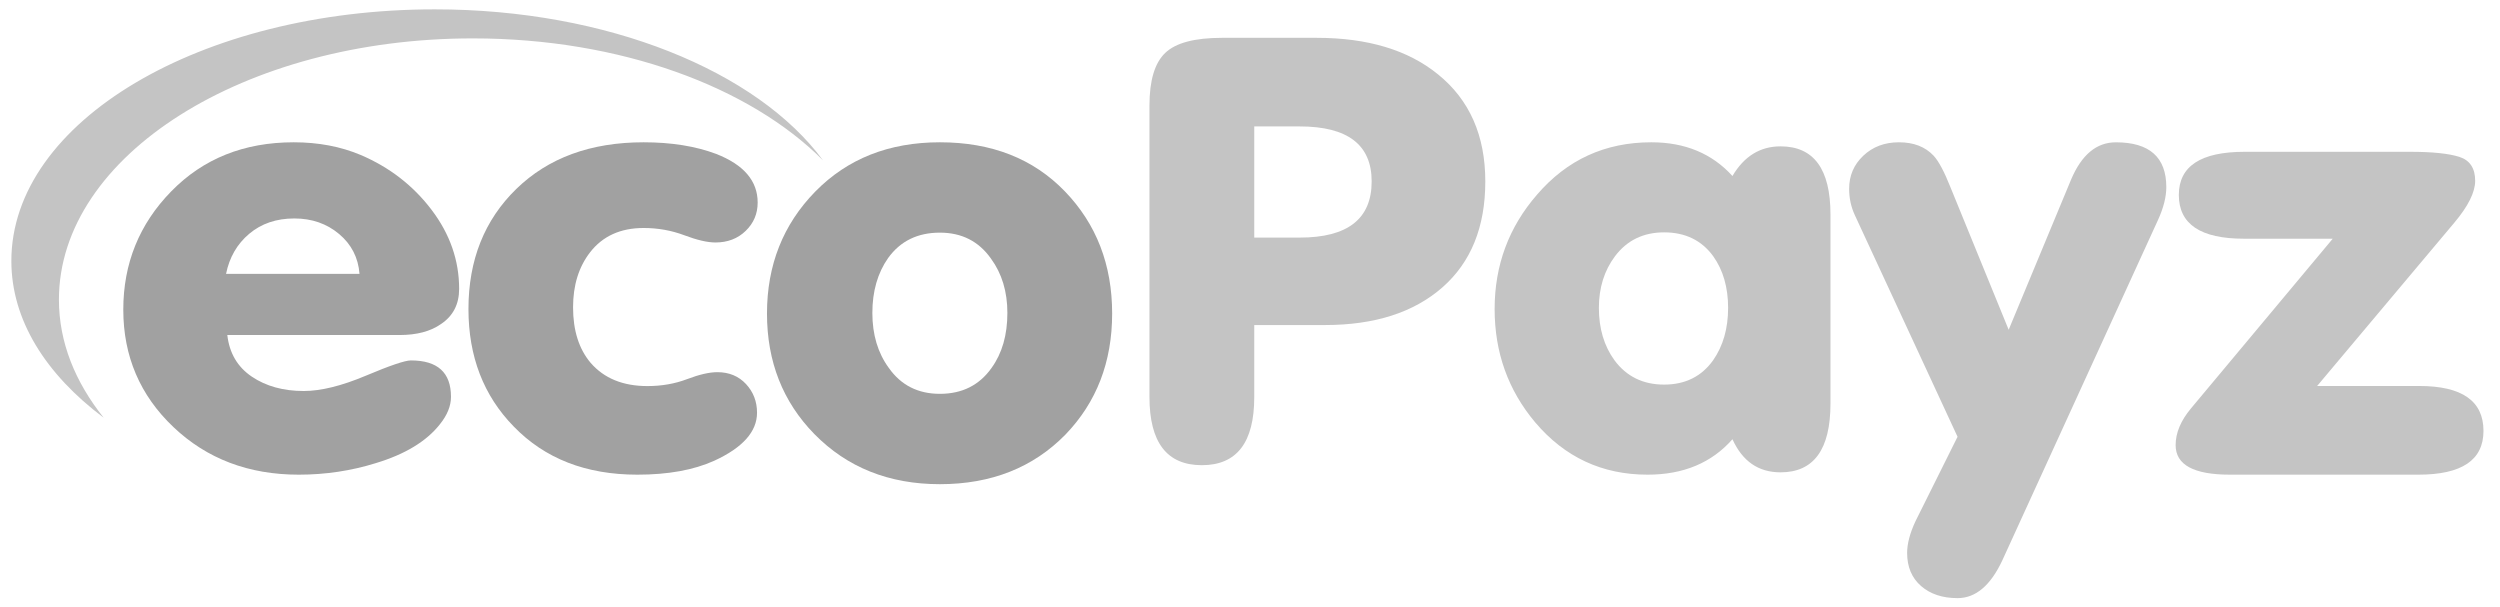
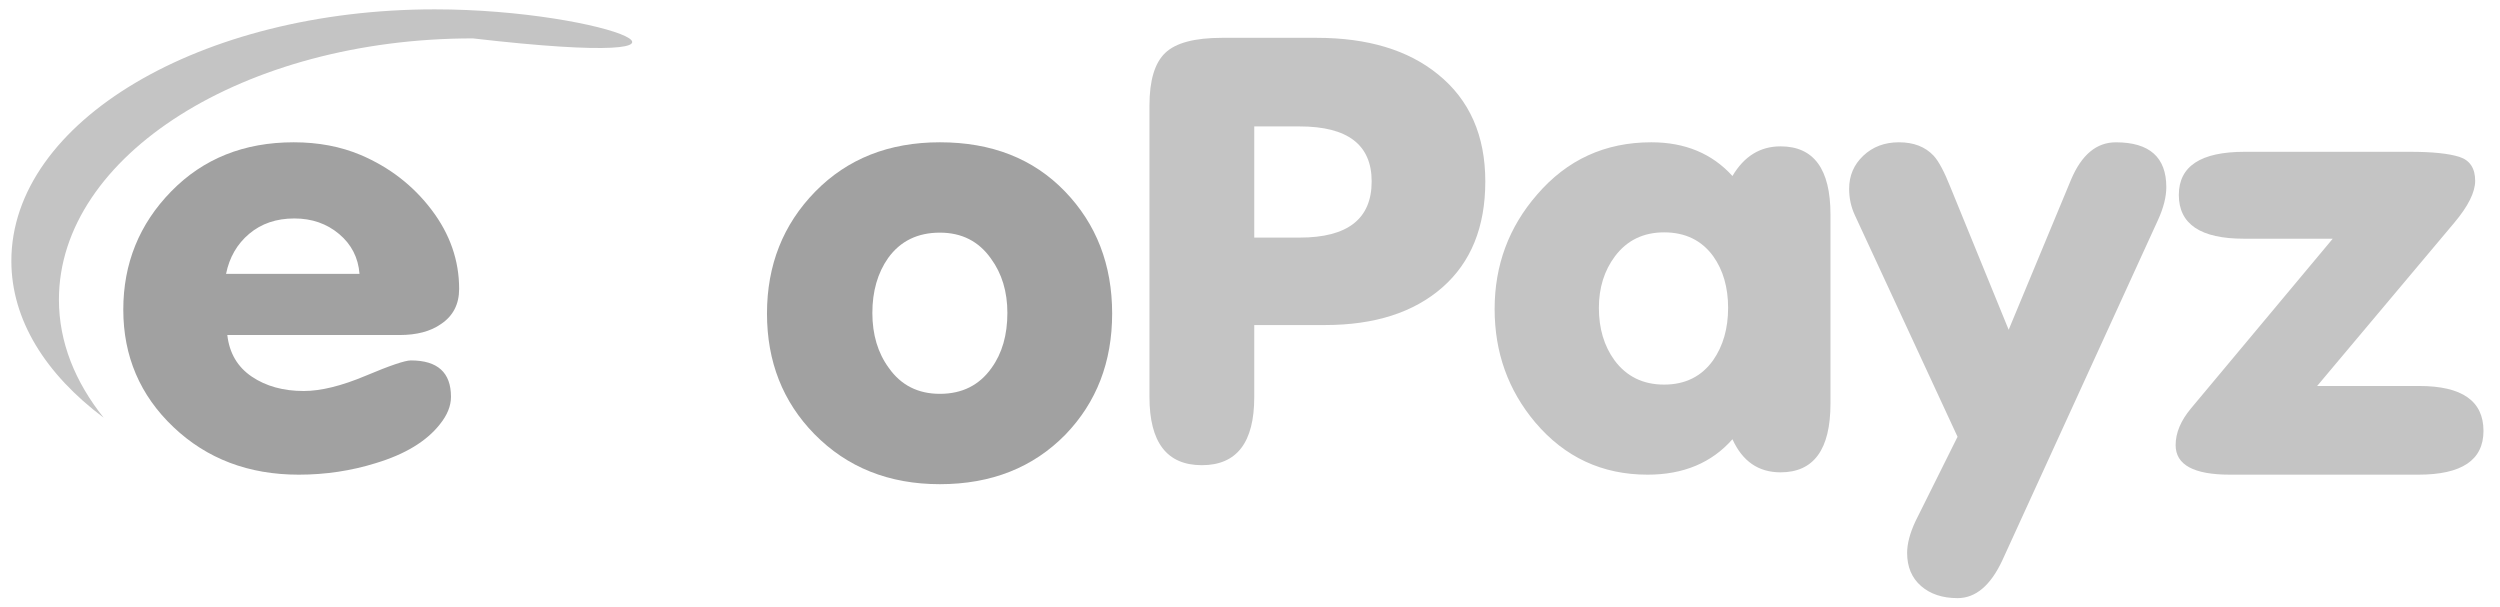
<svg xmlns="http://www.w3.org/2000/svg" width="107px" height="26px" viewBox="0 0 107 26" version="1.1">
  <title>E90E911C-4018-4CD9-BFDF-AF8A253F780B</title>
  <desc>Created with sketchtool.</desc>
  <g id="Page-1" stroke="none" stroke-width="1" fill="none" fill-rule="evenodd">
    <g id="LP-1" transform="translate(-1006, -870)" fill-rule="nonzero">
      <g id="payment-methods" transform="translate(195, 865)">
        <g id="ecoPayz-logo-withe-" transform="translate(811.486, 5.4)">
-           <path d="M18.122,0 C8.104,0 0,4.804 0,10.768 C0,13.295 1.466,15.614 3.95,17.477 C2.728,15.945 2.036,14.247 2.036,12.425 C2.036,6.254 9.977,1.243 19.75,1.243 C26.063,1.243 31.601,3.313 34.737,6.461 C31.927,2.651 25.533,0 18.122,0 Z" id="XMLID_151_" fill="#C4C4C4" />
+           <path d="M18.122,0 C8.104,0 0,4.804 0,10.768 C0,13.295 1.466,15.614 3.95,17.477 C2.728,15.945 2.036,14.247 2.036,12.425 C2.036,6.254 9.977,1.243 19.75,1.243 C31.927,2.651 25.533,0 18.122,0 Z" id="XMLID_151_" fill="#C4C4C4" />
          <path d="M16.618,13.939 C17.35,13.939 17.94,13.783 18.387,13.47 C18.906,13.124 19.165,12.622 19.165,11.963 C19.165,10.745 18.772,9.617 17.985,8.58 C17.198,7.542 16.188,6.761 14.955,6.234 C14.097,5.872 13.14,5.69 12.086,5.69 C9.958,5.69 8.211,6.39 6.843,7.79 C5.475,9.189 4.791,10.877 4.791,12.853 C4.791,14.845 5.506,16.52 6.937,17.879 C8.367,19.237 10.155,19.916 12.3,19.916 C13.444,19.916 14.543,19.751 15.598,19.422 C16.849,19.044 17.761,18.492 18.334,17.768 C18.656,17.372 18.816,16.977 18.816,16.582 C18.816,15.545 18.244,15.026 17.1,15.026 C16.849,15.026 16.206,15.244 15.169,15.681 C14.132,16.117 13.247,16.335 12.514,16.335 C11.638,16.335 10.896,16.129 10.288,15.718 C9.68,15.306 9.332,14.714 9.243,13.939 L16.618,13.939 Z M10.182,9.605 C10.7,9.169 11.343,8.95 12.112,8.95 C12.863,8.95 13.502,9.173 14.03,9.617 C14.557,10.062 14.848,10.63 14.901,11.322 L9.189,11.322 C9.332,10.614 9.663,10.041 10.182,9.605 Z" id="XMLID_148_" fill="#A1A1A1" />
-           <path d="M21.506,17.859 C22.836,19.231 24.597,19.916 26.791,19.916 C28.103,19.916 29.2,19.718 30.081,19.321 C31.303,18.76 31.915,18.074 31.915,17.264 C31.915,16.785 31.757,16.376 31.443,16.037 C31.128,15.699 30.719,15.529 30.216,15.529 C29.874,15.529 29.442,15.629 28.921,15.827 C28.4,16.025 27.834,16.124 27.223,16.124 C26.18,16.124 25.371,15.794 24.796,15.133 C24.292,14.538 24.041,13.745 24.041,12.754 C24.041,11.812 24.283,11.027 24.769,10.399 C25.308,9.705 26.072,9.358 27.061,9.358 C27.672,9.358 28.252,9.462 28.8,9.668 C29.348,9.875 29.793,9.978 30.135,9.978 C30.656,9.978 31.088,9.813 31.429,9.482 C31.771,9.152 31.942,8.747 31.942,8.268 C31.942,7.343 31.348,6.649 30.162,6.186 C29.281,5.856 28.247,5.69 27.061,5.69 C24.796,5.69 22.98,6.356 21.614,7.685 C20.247,9.016 19.564,10.73 19.564,12.828 C19.564,14.86 20.211,16.537 21.506,17.859 Z" id="XMLID_146_" fill="#A1A1A1" />
          <path d="M34.366,18.175 C35.771,19.607 37.562,20.323 39.741,20.323 C41.937,20.323 43.729,19.615 45.115,18.2 C46.448,16.818 47.114,15.092 47.114,13.019 C47.114,10.93 46.439,9.187 45.089,7.788 C43.738,6.39 41.956,5.69 39.741,5.69 C37.562,5.69 35.785,6.394 34.407,7.8 C33.03,9.207 32.341,10.947 32.341,13.019 C32.341,15.075 33.016,16.793 34.366,18.175 Z M37.526,10.643 C38.048,9.919 38.786,9.557 39.741,9.557 C40.676,9.557 41.406,9.928 41.928,10.669 C42.396,11.309 42.63,12.084 42.63,12.994 C42.63,13.937 42.405,14.721 41.955,15.344 C41.433,16.085 40.695,16.456 39.741,16.456 C38.804,16.456 38.075,16.086 37.553,15.344 C37.085,14.704 36.851,13.92 36.851,12.994 C36.851,12.067 37.076,11.284 37.526,10.643 Z" id="XMLID_138_" fill="#A1A1A1" />
          <path d="M53.196,5.011 L55.141,5.011 C57.195,5.011 58.221,5.796 58.221,7.365 C58.221,8.968 57.195,9.769 55.141,9.769 L53.196,9.769 L53.196,5.011 Z M53.196,16.597 L53.196,13.512 L56.222,13.512 C58.347,13.512 60.022,12.975 61.248,11.901 C62.472,10.827 63.085,9.315 63.085,7.366 C63.085,5.4 62.409,3.871 61.059,2.781 C59.779,1.74 58.05,1.219 55.871,1.219 L51.818,1.219 C50.647,1.219 49.837,1.434 49.387,1.863 C48.936,2.292 48.711,3.043 48.711,4.115 L48.711,16.589 C48.711,18.536 49.458,19.51 50.954,19.51 C52.448,19.509 53.196,18.539 53.196,16.597 Z" id="XMLID_101_" fill="#C4C4C4" />
          <path d="M68.638,10.564 C69.151,9.885 69.851,9.545 70.738,9.545 C71.642,9.545 72.342,9.885 72.838,10.564 C73.264,11.161 73.477,11.899 73.477,12.778 C73.477,13.657 73.264,14.403 72.838,15.016 C72.342,15.713 71.642,16.061 70.738,16.061 C69.834,16.061 69.125,15.713 68.611,15.016 C68.167,14.403 67.946,13.657 67.946,12.778 C67.946,11.916 68.177,11.178 68.638,10.564 Z M75.721,19.816 C77.145,19.816 77.858,18.837 77.858,16.876 L77.858,8.779 C77.858,6.836 77.145,5.864 75.721,5.864 C74.848,5.864 74.162,6.287 73.663,7.133 C72.79,6.171 71.633,5.69 70.19,5.69 C68.213,5.69 66.584,6.436 65.301,7.929 C64.089,9.321 63.484,10.955 63.484,12.828 C63.484,14.685 64.063,16.302 65.221,17.678 C66.485,19.17 68.088,19.916 70.03,19.916 C71.561,19.916 72.772,19.411 73.663,18.399 C74.091,19.344 74.776,19.816 75.721,19.816 Z" id="XMLID_95_" fill="#C4C4C4" />
          <path d="M88.157,7.285 L85.485,13.714 L83.002,7.634 C82.732,6.953 82.489,6.496 82.273,6.264 C81.913,5.881 81.418,5.69 80.789,5.69 C80.177,5.69 79.669,5.881 79.264,6.264 C78.859,6.646 78.657,7.118 78.657,7.683 C78.657,8.082 78.738,8.455 78.899,8.804 L83.297,18.294 L81.499,21.904 C81.259,22.416 81.139,22.87 81.139,23.267 C81.139,23.862 81.337,24.333 81.733,24.68 C82.129,25.026 82.651,25.2 83.299,25.2 C84.072,25.2 84.711,24.66 85.215,23.58 L91.881,9.005 C92.115,8.49 92.232,8.025 92.232,7.609 C92.232,6.33 91.512,5.691 90.073,5.691 C89.245,5.691 88.607,6.222 88.157,7.285 Z" id="XMLID_81_" fill="#C4C4C4" />
          <path d="M103.052,16.12 L98.687,16.12 L104.554,9.137 C105.152,8.428 105.451,7.828 105.451,7.338 C105.451,6.798 105.223,6.456 104.768,6.312 C104.312,6.169 103.611,6.097 102.663,6.097 L95.583,6.097 C93.706,6.097 92.768,6.713 92.768,7.944 C92.768,9.193 93.697,9.817 95.556,9.817 L99.355,9.817 L93.287,17.081 C92.85,17.605 92.631,18.128 92.631,18.651 C92.631,19.495 93.406,19.916 94.954,19.916 L103.019,19.916 C104.878,19.916 105.807,19.292 105.807,18.043 C105.807,16.761 104.889,16.12 103.052,16.12 Z" id="XMLID_69_" fill="#C4C4C4" />
        </g>
      </g>
    </g>
  </g>
</svg>